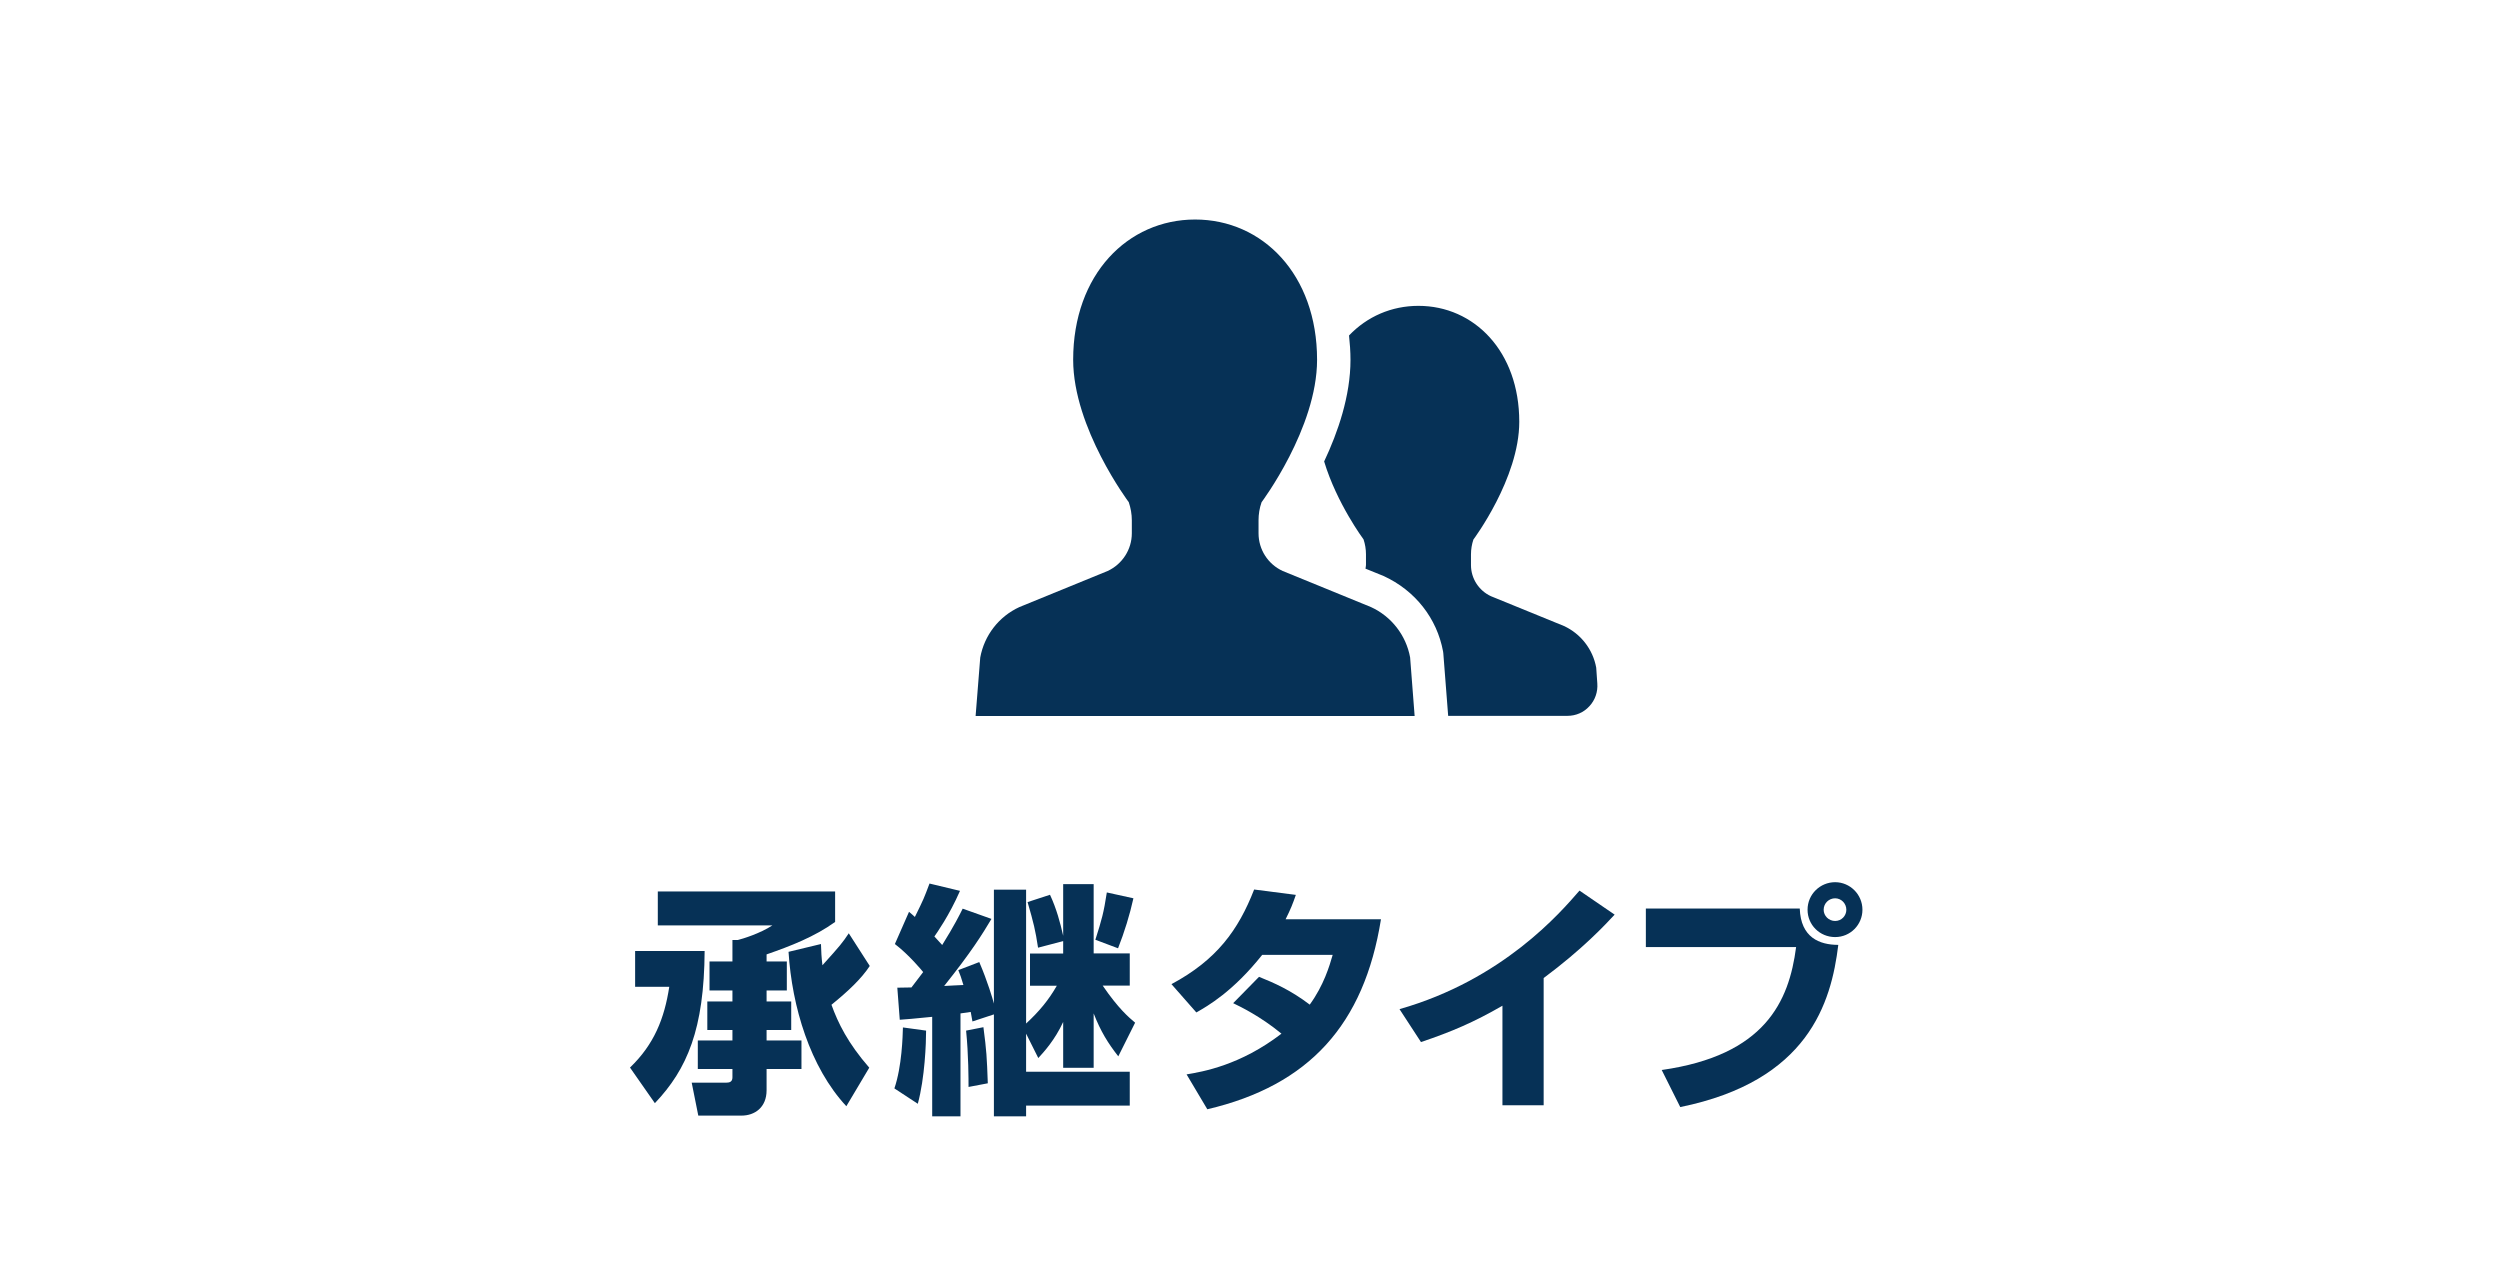
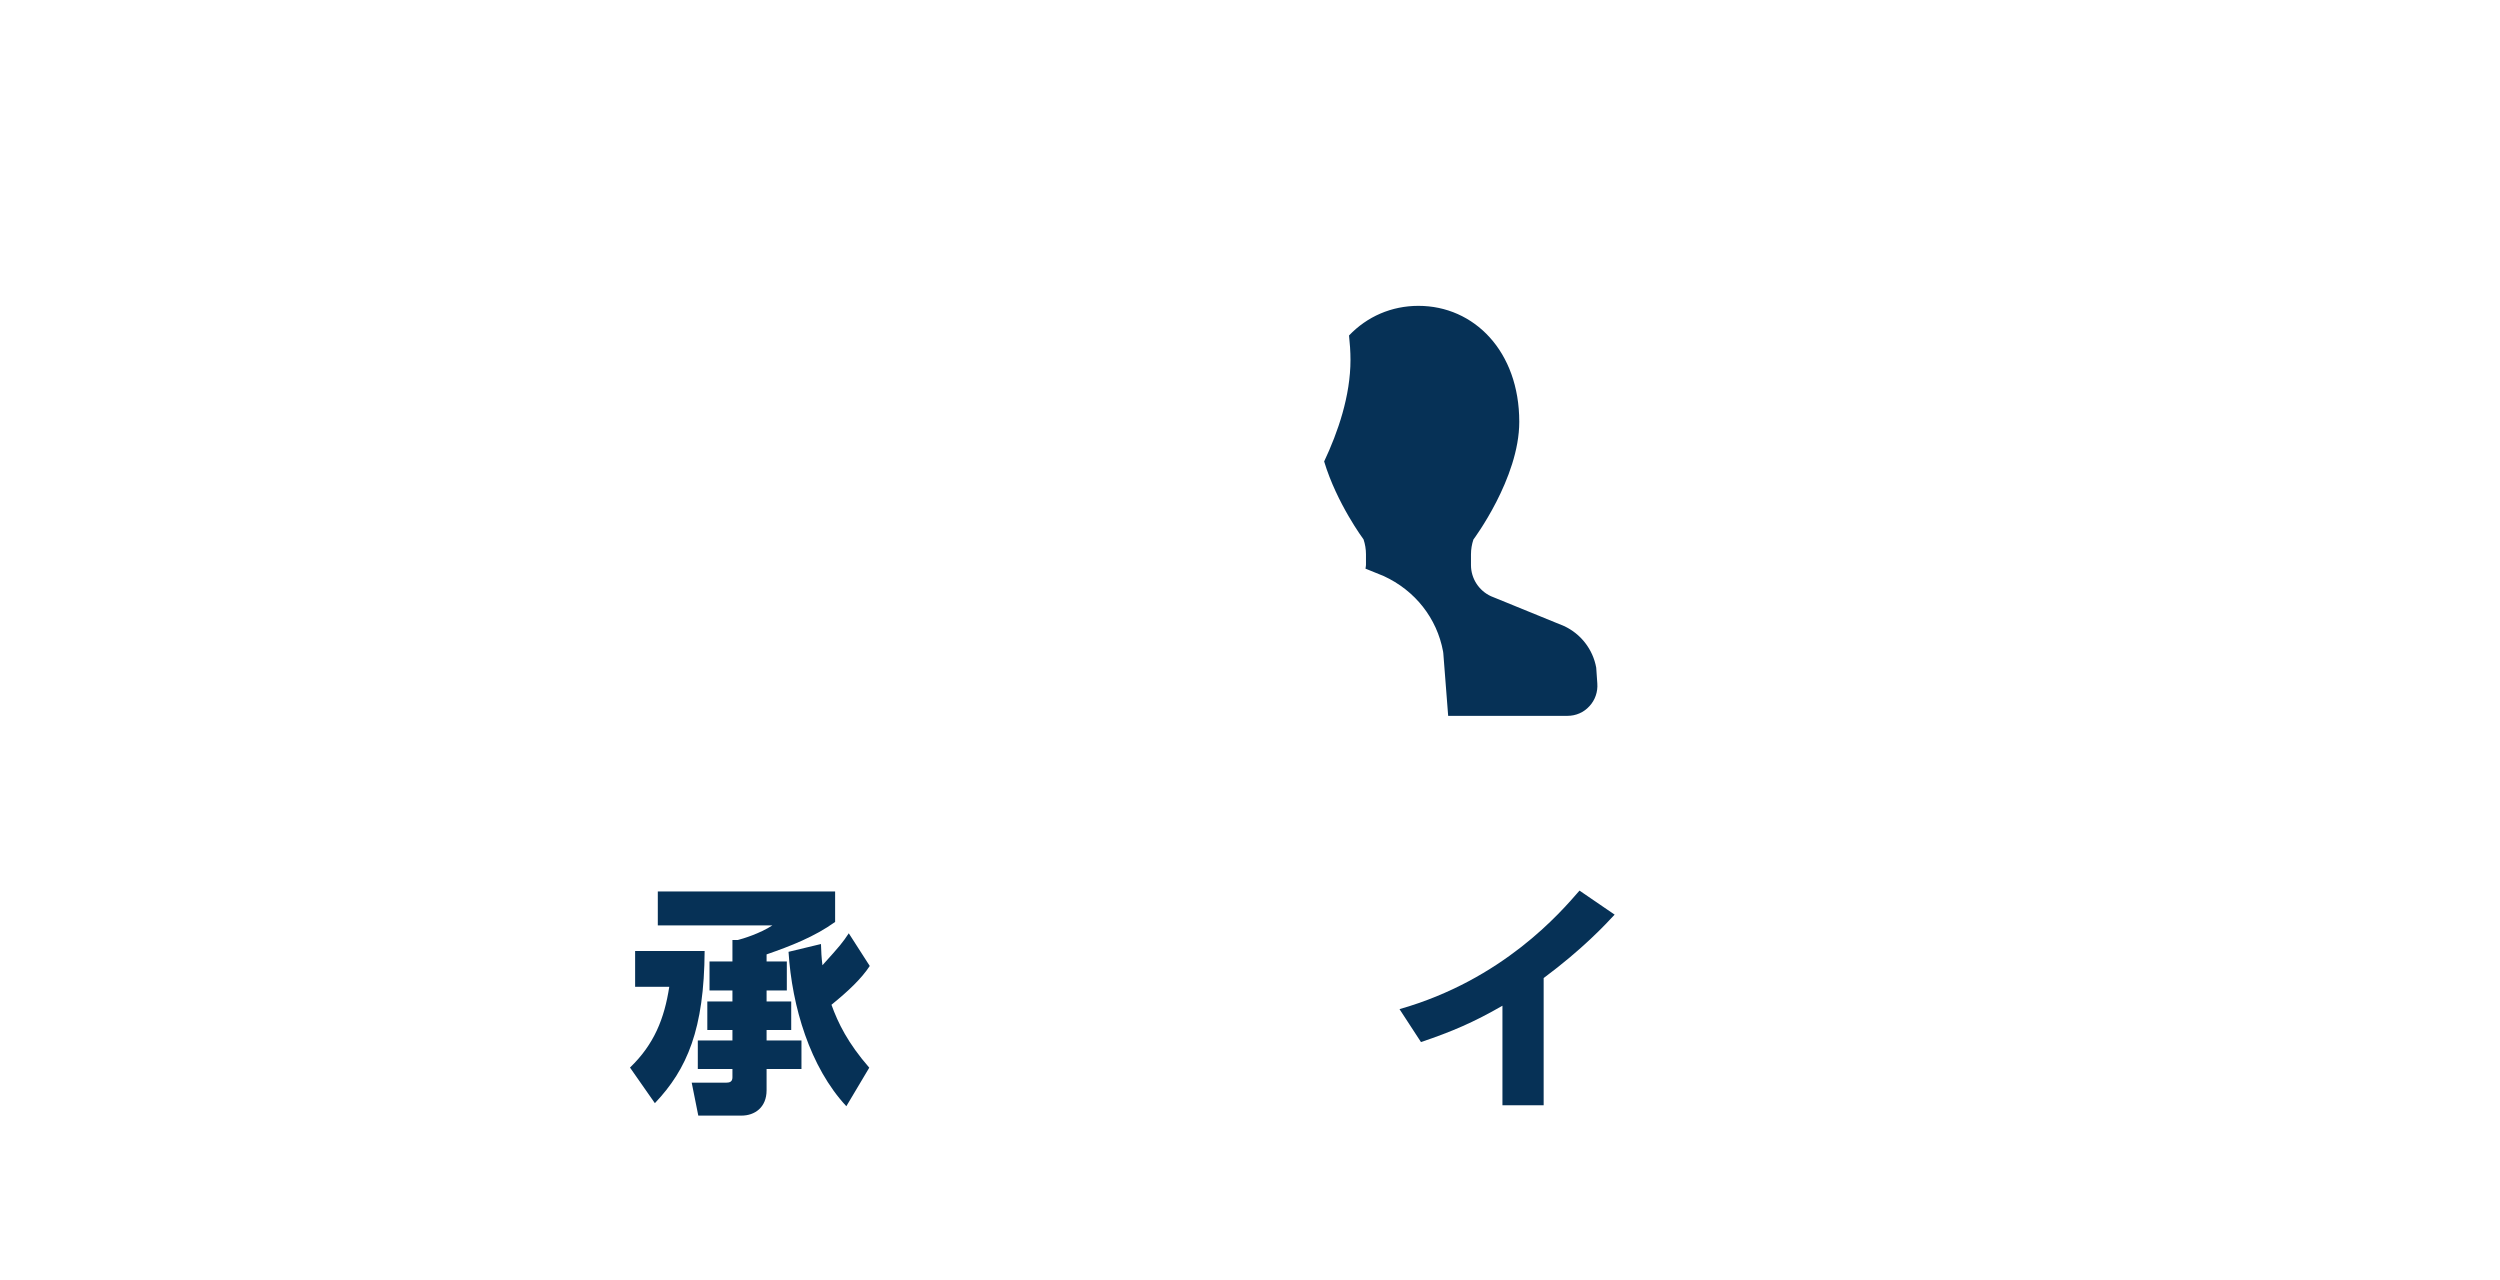
<svg xmlns="http://www.w3.org/2000/svg" version="1.1" id="レイヤー_1" x="0px" y="0px" viewBox="0 0 205 105" style="enable-background:new 0 0 205 105;" xml:space="preserve">
  <style type="text/css">
	.st0{fill:#063156;}
</style>
  <g>
    <g>
      <path class="st0" d="M57.78,77.98c-0.04,6.4-1.42,9.68-4.08,12.48l-2.04-2.92c1.98-1.9,2.82-4.02,3.22-6.62h-2.8v-2.94H57.78z     M62.86,78.84h1.66v2.38h-1.66v0.9h2.02v2.34h-2.02v0.86h2.86v2.34h-2.86v1.74c0,1.42-0.98,2.08-2.06,2.08h-3.54l-0.54-2.7h2.82    c0.3,0,0.52-0.08,0.52-0.44v-0.68h-2.84v-2.34h2.84v-0.86H58v-2.34h2.06v-0.9h-1.88v-2.38h1.88v-1.76h0.44    c0.4-0.1,1.8-0.52,2.84-1.2h-9.4V73.1h14.54v2.5c-1.7,1.22-3.66,1.98-5.62,2.66V78.84z M69.4,90.71    c-2.98-3.2-4.46-8.18-4.74-12.66l2.66-0.64c0.02,0.64,0.04,1.08,0.12,1.74c1.48-1.64,1.64-1.84,2.16-2.62l1.72,2.68    c-0.68,1.04-1.78,2.08-3.14,3.18c0.54,1.5,1.34,3.14,3.1,5.16L69.4,90.71z" />
-       <path class="st0" d="M75.94,84.51c0,1.02-0.1,3.86-0.68,6l-1.92-1.26c0.62-1.82,0.68-4.28,0.7-5L75.94,84.51z M73.58,80.99    c0.7-0.02,0.84-0.02,1.16-0.02c0.32-0.42,0.8-1.04,0.96-1.26c-0.04-0.06-1.16-1.42-2.32-2.3l1.16-2.64    c0.28,0.24,0.36,0.3,0.48,0.42c0.74-1.5,0.74-1.52,1.2-2.74l2.5,0.6c-0.88,2.02-1.92,3.48-2.1,3.74c0.1,0.1,0.54,0.58,0.64,0.7    c1.02-1.64,1.42-2.46,1.68-2.98l2.36,0.84c-0.74,1.24-1.64,2.7-3.88,5.5c0.6-0.04,0.86-0.04,1.58-0.08    c-0.18-0.6-0.26-0.84-0.42-1.22l1.72-0.66c0.68,1.58,1.1,3.02,1.2,3.4v-9.34h2.64v10.98c1.1-1.02,1.84-1.92,2.52-3.1h-2.2v-2.64    h2.72v-1.02l-2.06,0.54c-0.22-1.44-0.36-2.02-0.86-3.74l1.84-0.6c0.54,1.16,0.84,2.3,1.08,3.36V72.5h2.5v5.68h2.96v2.64h-2.22    c1.3,1.9,2.14,2.6,2.66,3.04l-1.38,2.76c-0.86-1.1-1.44-2.04-2.02-3.52v4.46h-2.5v-3.76c-0.68,1.48-1.58,2.46-2.04,2.96l-1-2v3.12    h8.5v2.78h-8.5v0.88H81.5v-8.36l-1.76,0.58c-0.06-0.32-0.06-0.36-0.14-0.78c-0.12,0.02-0.7,0.1-0.84,0.12v8.44h-2.32v-8.16    c-1.66,0.16-2.02,0.2-2.66,0.24L73.58,80.99z M80.64,84.23c0.26,1.98,0.28,2.42,0.36,4.6l-1.58,0.3c0-0.6,0-2.64-0.2-4.62    L80.64,84.23z M92.94,73.66c-0.3,1.36-0.74,2.78-1.26,4.1l-1.86-0.7c0.54-1.7,0.68-2.2,0.94-3.88L92.94,73.66z" />
-       <path class="st0" d="M103.24,80.1c1.24,0.5,2.58,1.08,4.16,2.28c1.16-1.6,1.62-3.18,1.88-4.08h-5.78c-2.4,3.02-4.48,4.2-5.4,4.72    l-2.04-2.32c3.7-1.98,5.48-4.42,6.78-7.76l3.42,0.44c-0.24,0.7-0.42,1.16-0.84,2h7.82c-1.38,8.62-5.88,13.62-14.24,15.58    l-1.7-2.86c1.32-0.22,4.4-0.74,7.78-3.34c-1.72-1.42-3.38-2.22-3.96-2.5L103.24,80.1z" />
      <path class="st0" d="M126.58,90.63h-3.38v-8.16c-2.36,1.36-4.14,2.12-6.68,2.98l-1.76-2.7c8.48-2.42,13.18-7.9,14.76-9.72    L132.4,75c-0.78,0.84-2.62,2.82-5.82,5.2V90.63z" />
-       <path class="st0" d="M147.58,74.5c0.08,2.38,1.62,2.98,3.16,2.98c-0.58,4.76-2.46,11.16-12.96,13.3l-1.52-3.04    c8.46-1.2,10.44-5.6,11.02-10.08h-12.32V74.5H147.58z M152.72,74.6c0,1.22-0.98,2.24-2.24,2.24c-1.26,0-2.26-1-2.26-2.24    c0-1.28,1.04-2.26,2.26-2.26S152.72,73.34,152.72,74.6z M149.54,74.6c0,0.5,0.42,0.92,0.94,0.92s0.92-0.42,0.92-0.92    c0-0.52-0.42-0.94-0.92-0.94S149.54,74.06,149.54,74.6z" />
    </g>
  </g>
  <g>
    <g>
      <g>
        <path class="st0" d="M130.89,54.75c-0.27-1.5-1.26-2.78-2.65-3.42l-5.98-2.44c-1-0.46-1.64-1.46-1.64-2.55v-0.88     c0-0.42,0.07-0.83,0.2-1.22c0,0,3.76-5.02,3.76-9.65c0-5.78-3.7-9.51-8.27-9.51c-2.21,0-4.21,0.88-5.69,2.43     c0.07,0.65,0.12,1.32,0.12,2c0,2.95-1.03,5.94-2.16,8.33c1.04,3.45,3.23,6.39,3.23,6.39c0.13,0.39,0.2,0.81,0.2,1.22v0.88     c0,0.1-0.03,0.2-0.04,0.3l1.48,0.6c2.6,1.19,4.38,3.48,4.88,6.18l0.02,0.14l0.4,5.15h9.78c0.69,0,1.34-0.28,1.8-0.79     c0.47-0.5,0.7-1.18,0.65-1.86L130.89,54.75z" />
-         <path class="st0" d="M112.42,49.78l-7.24-2.96c-1.21-0.56-1.98-1.76-1.98-3.09v-1.07c0-0.5,0.08-1,0.25-1.48     c0,0,4.55-6.07,4.55-11.68c0-7-4.48-11.5-10-11.5c-5.52,0-10,4.5-10,11.5c0,5.6,4.56,11.68,4.56,11.68     c0.16,0.48,0.25,0.98,0.25,1.48v1.07c0,1.33-0.78,2.53-1.98,3.09l-7.24,2.96c-1.68,0.77-2.88,2.32-3.21,4.14L80,58.71h18h18     l-0.37-4.8C115.3,52.1,114.1,50.55,112.42,49.78z" />
      </g>
    </g>
  </g>
</svg>